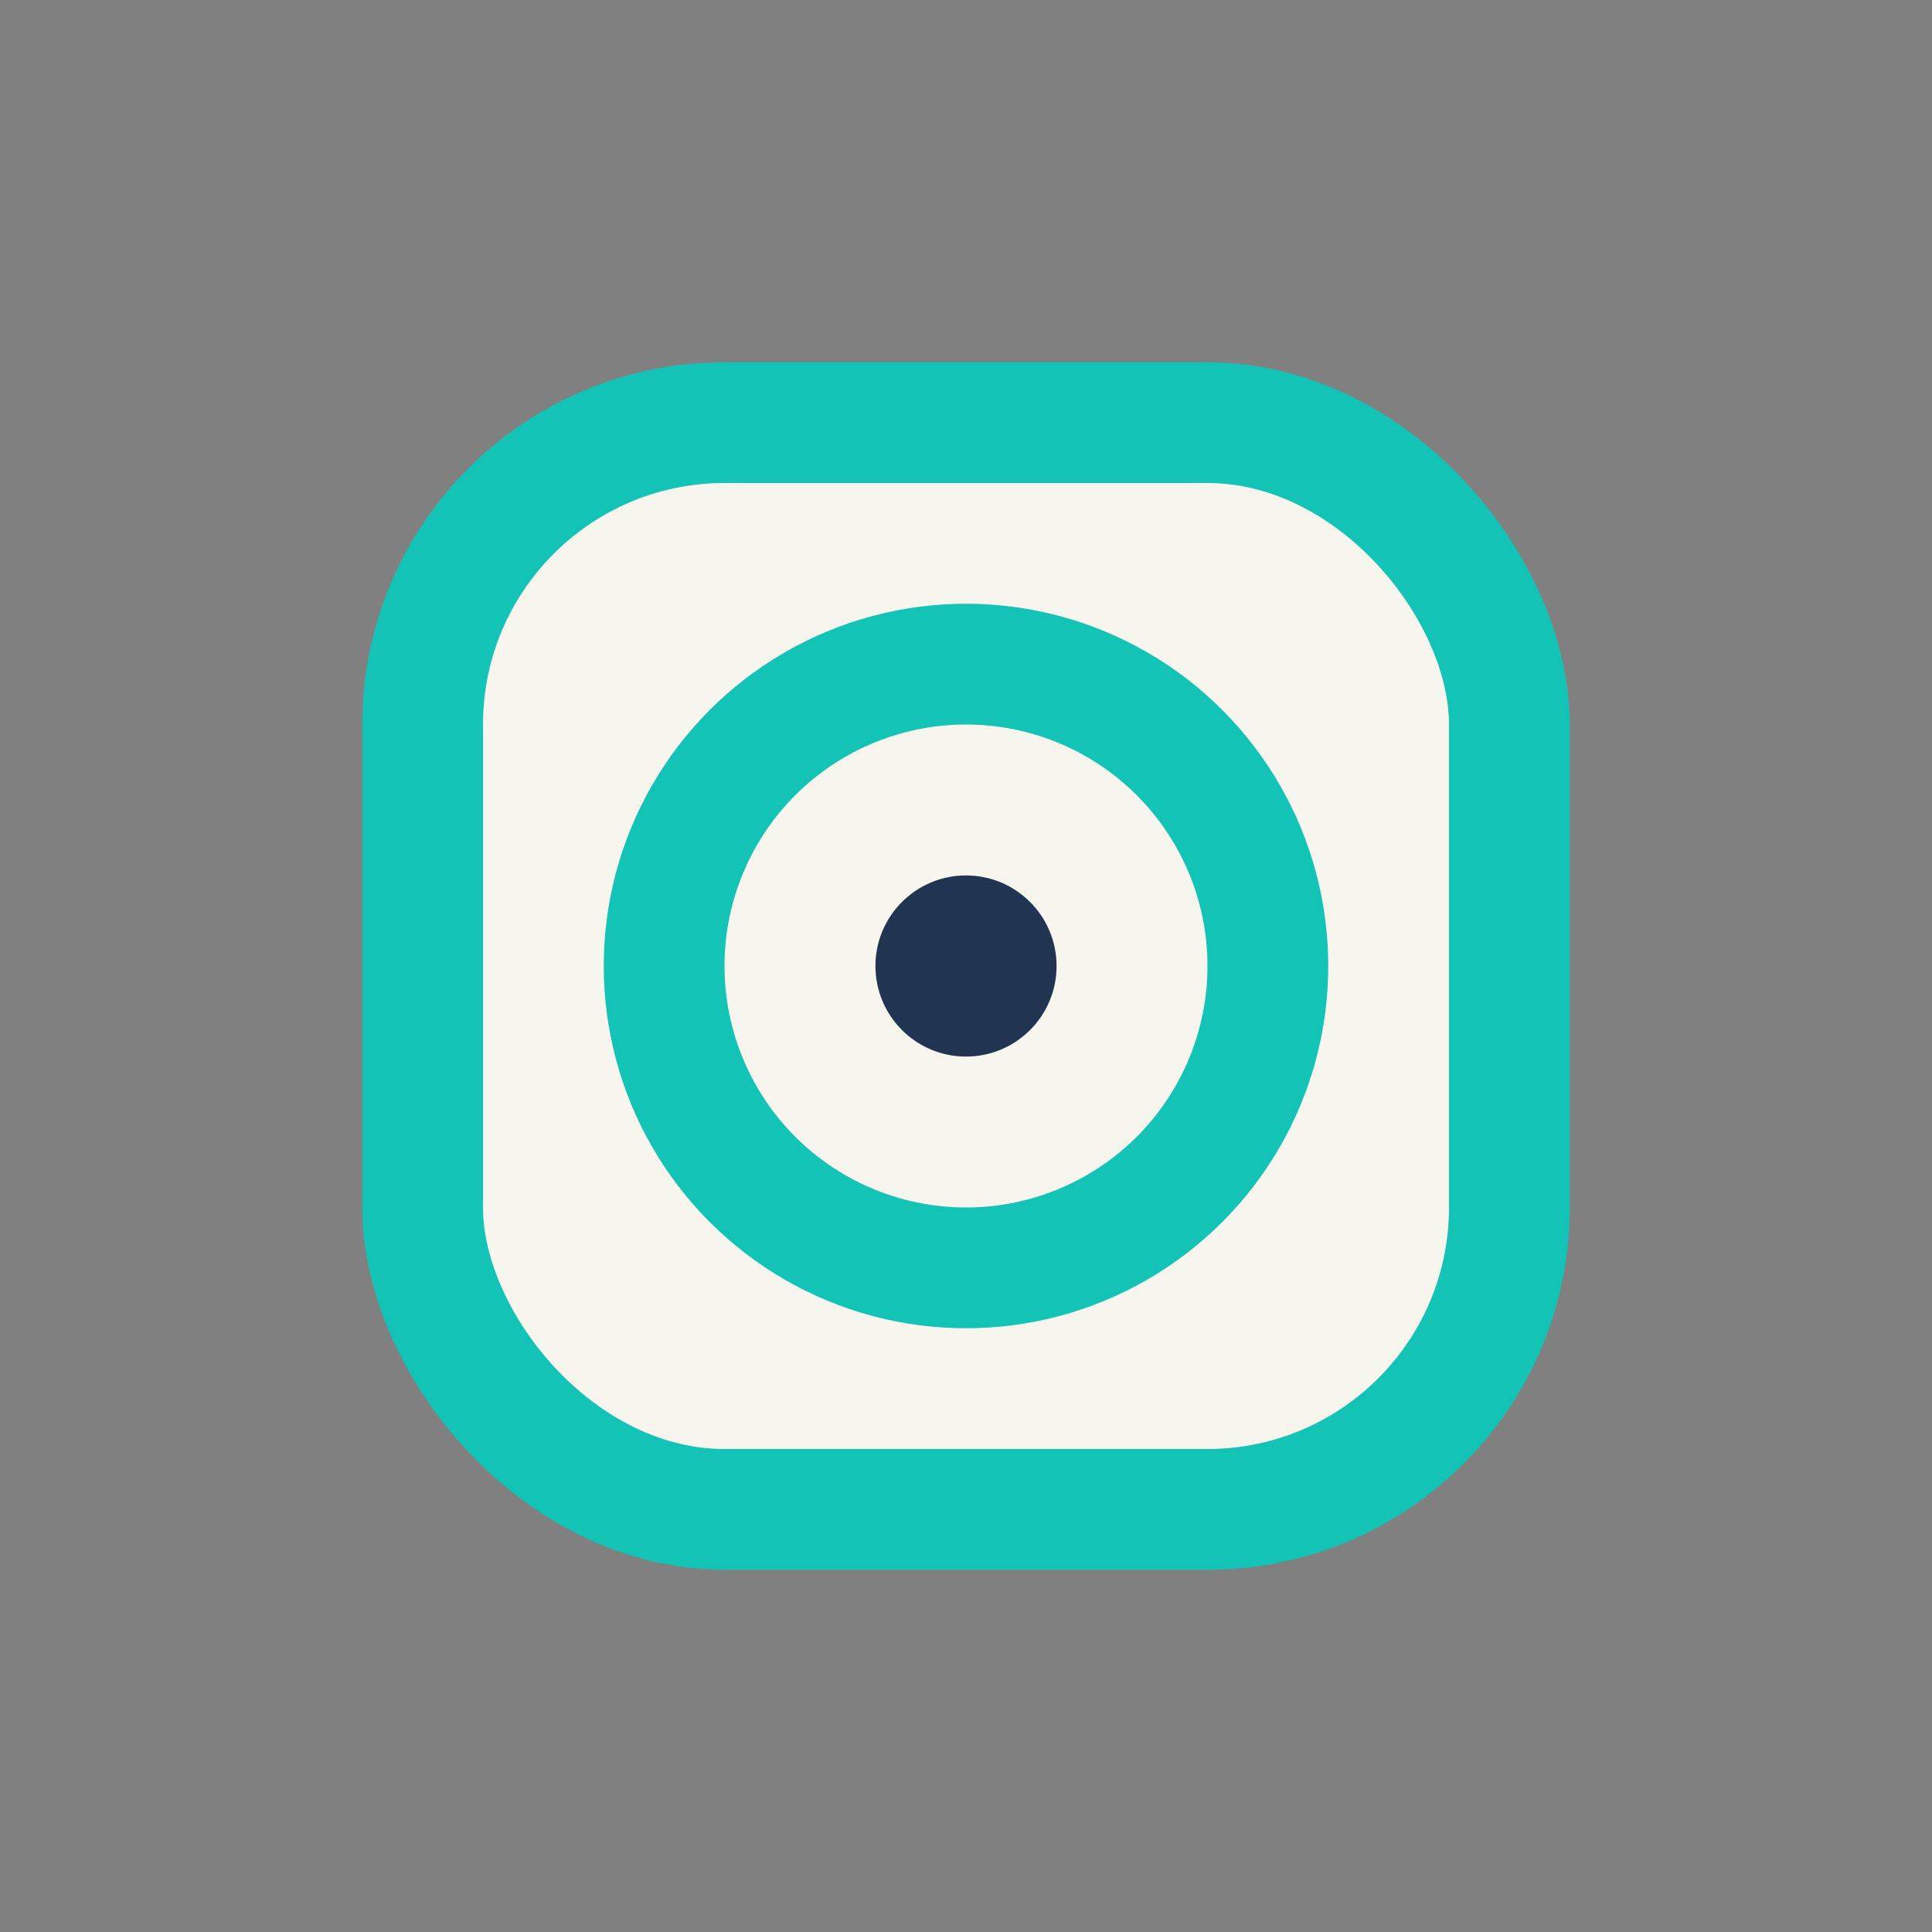
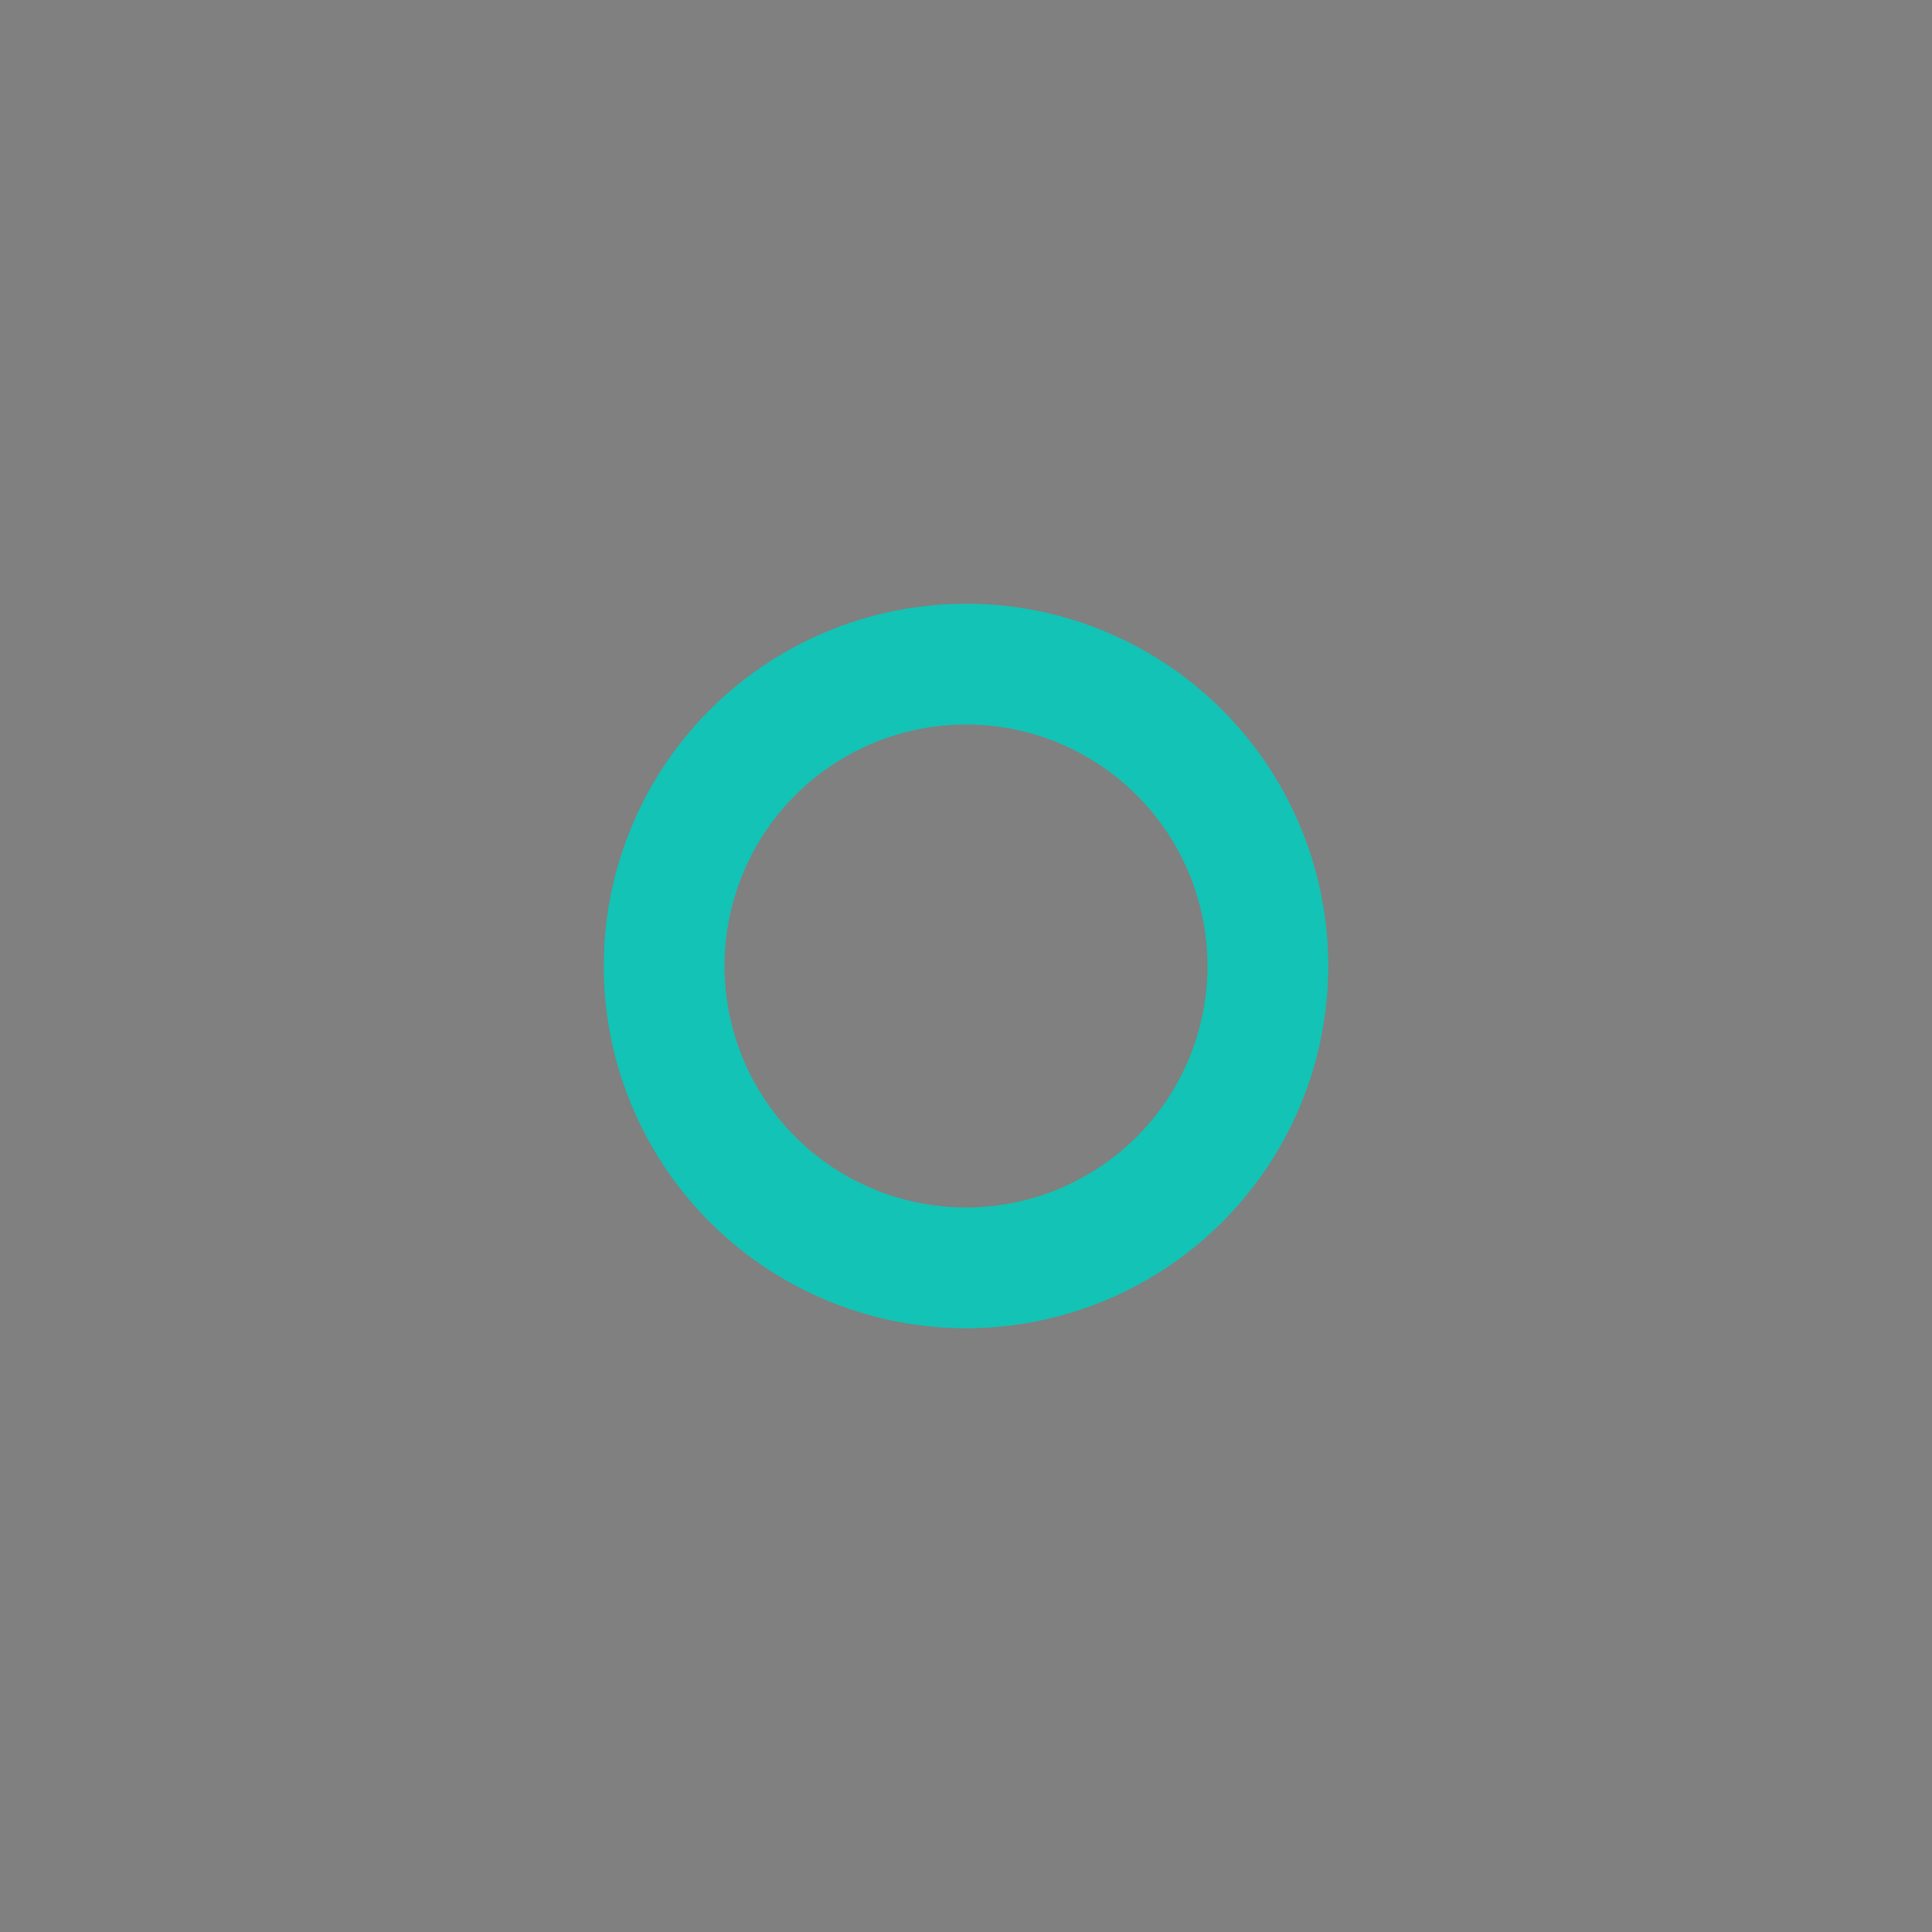
<svg xmlns="http://www.w3.org/2000/svg" width="32" height="32" viewBox="0 0 32 32">
  <rect x="0" y="0" width="32" height="32" fill="#808080" stroke="none" />
-   <rect x="7" y="7" width="18" height="18" rx="5" fill="#f6f6ef" stroke="#13c3b5" stroke-width="2" />
  <circle cx="16" cy="16" r="5" stroke="#13c3b5" stroke-width="2" fill="none" />
-   <circle cx="16" cy="16" r="1.5" fill="#213552" />
</svg>